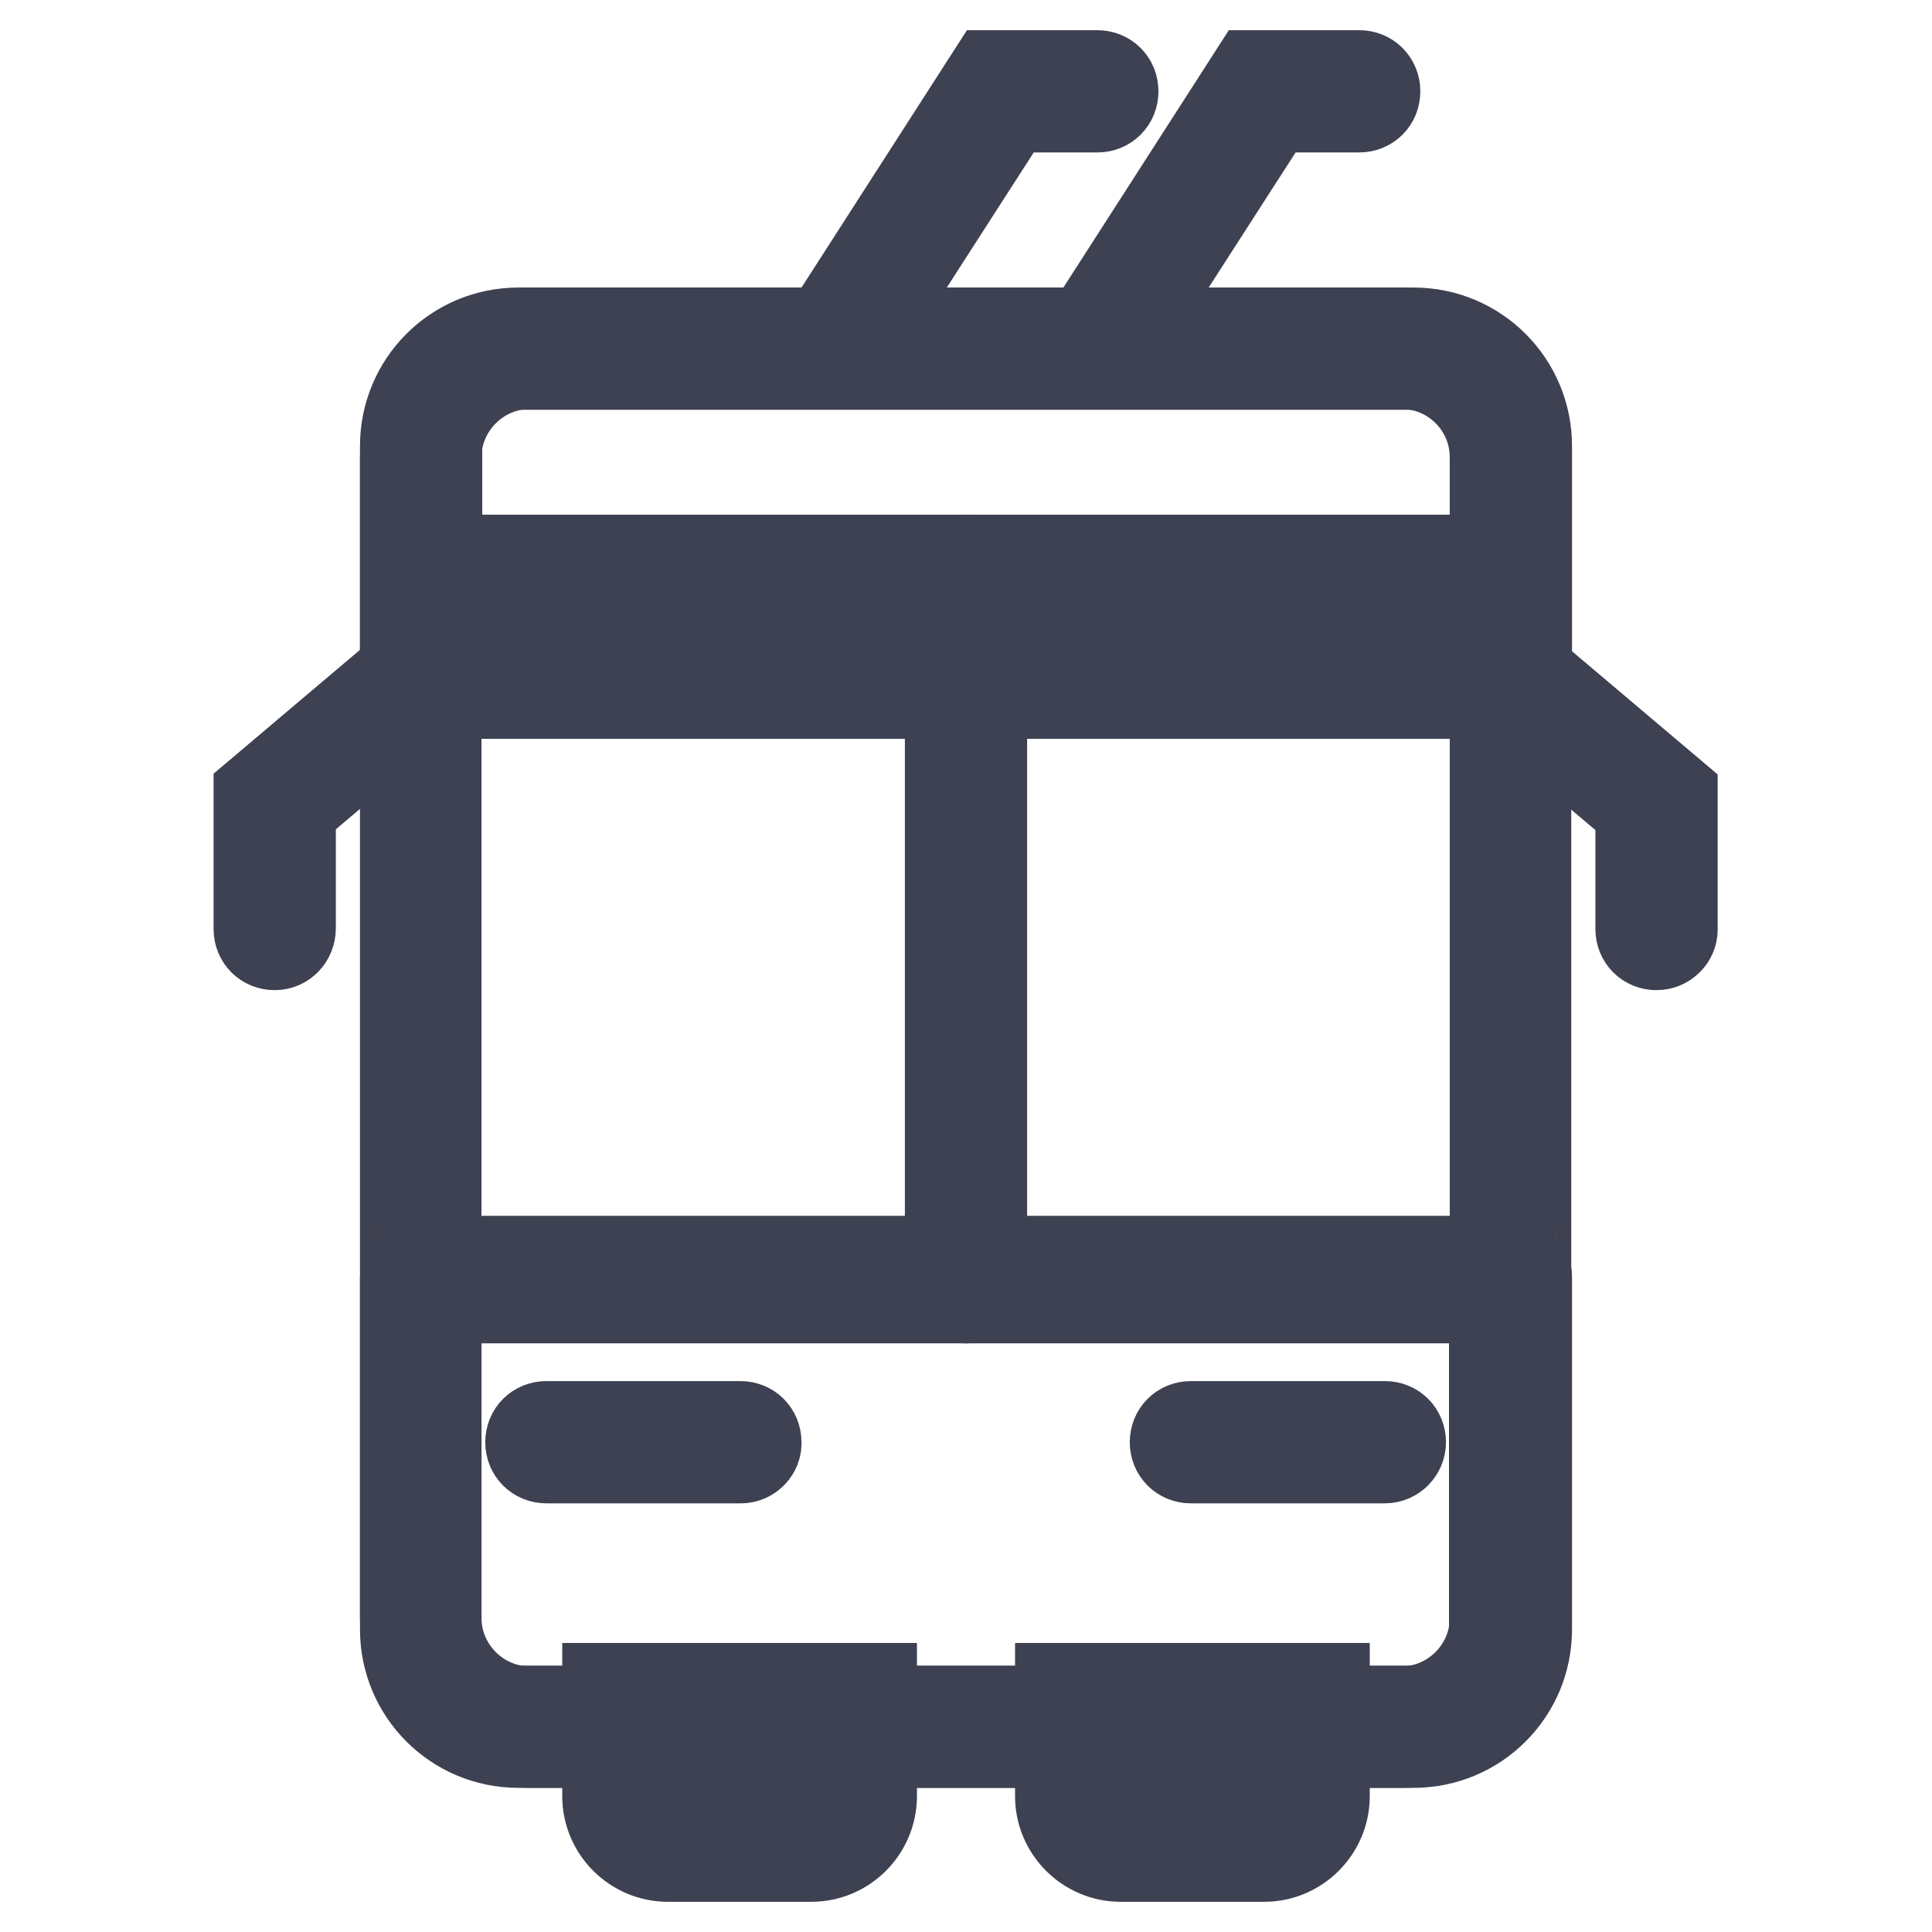
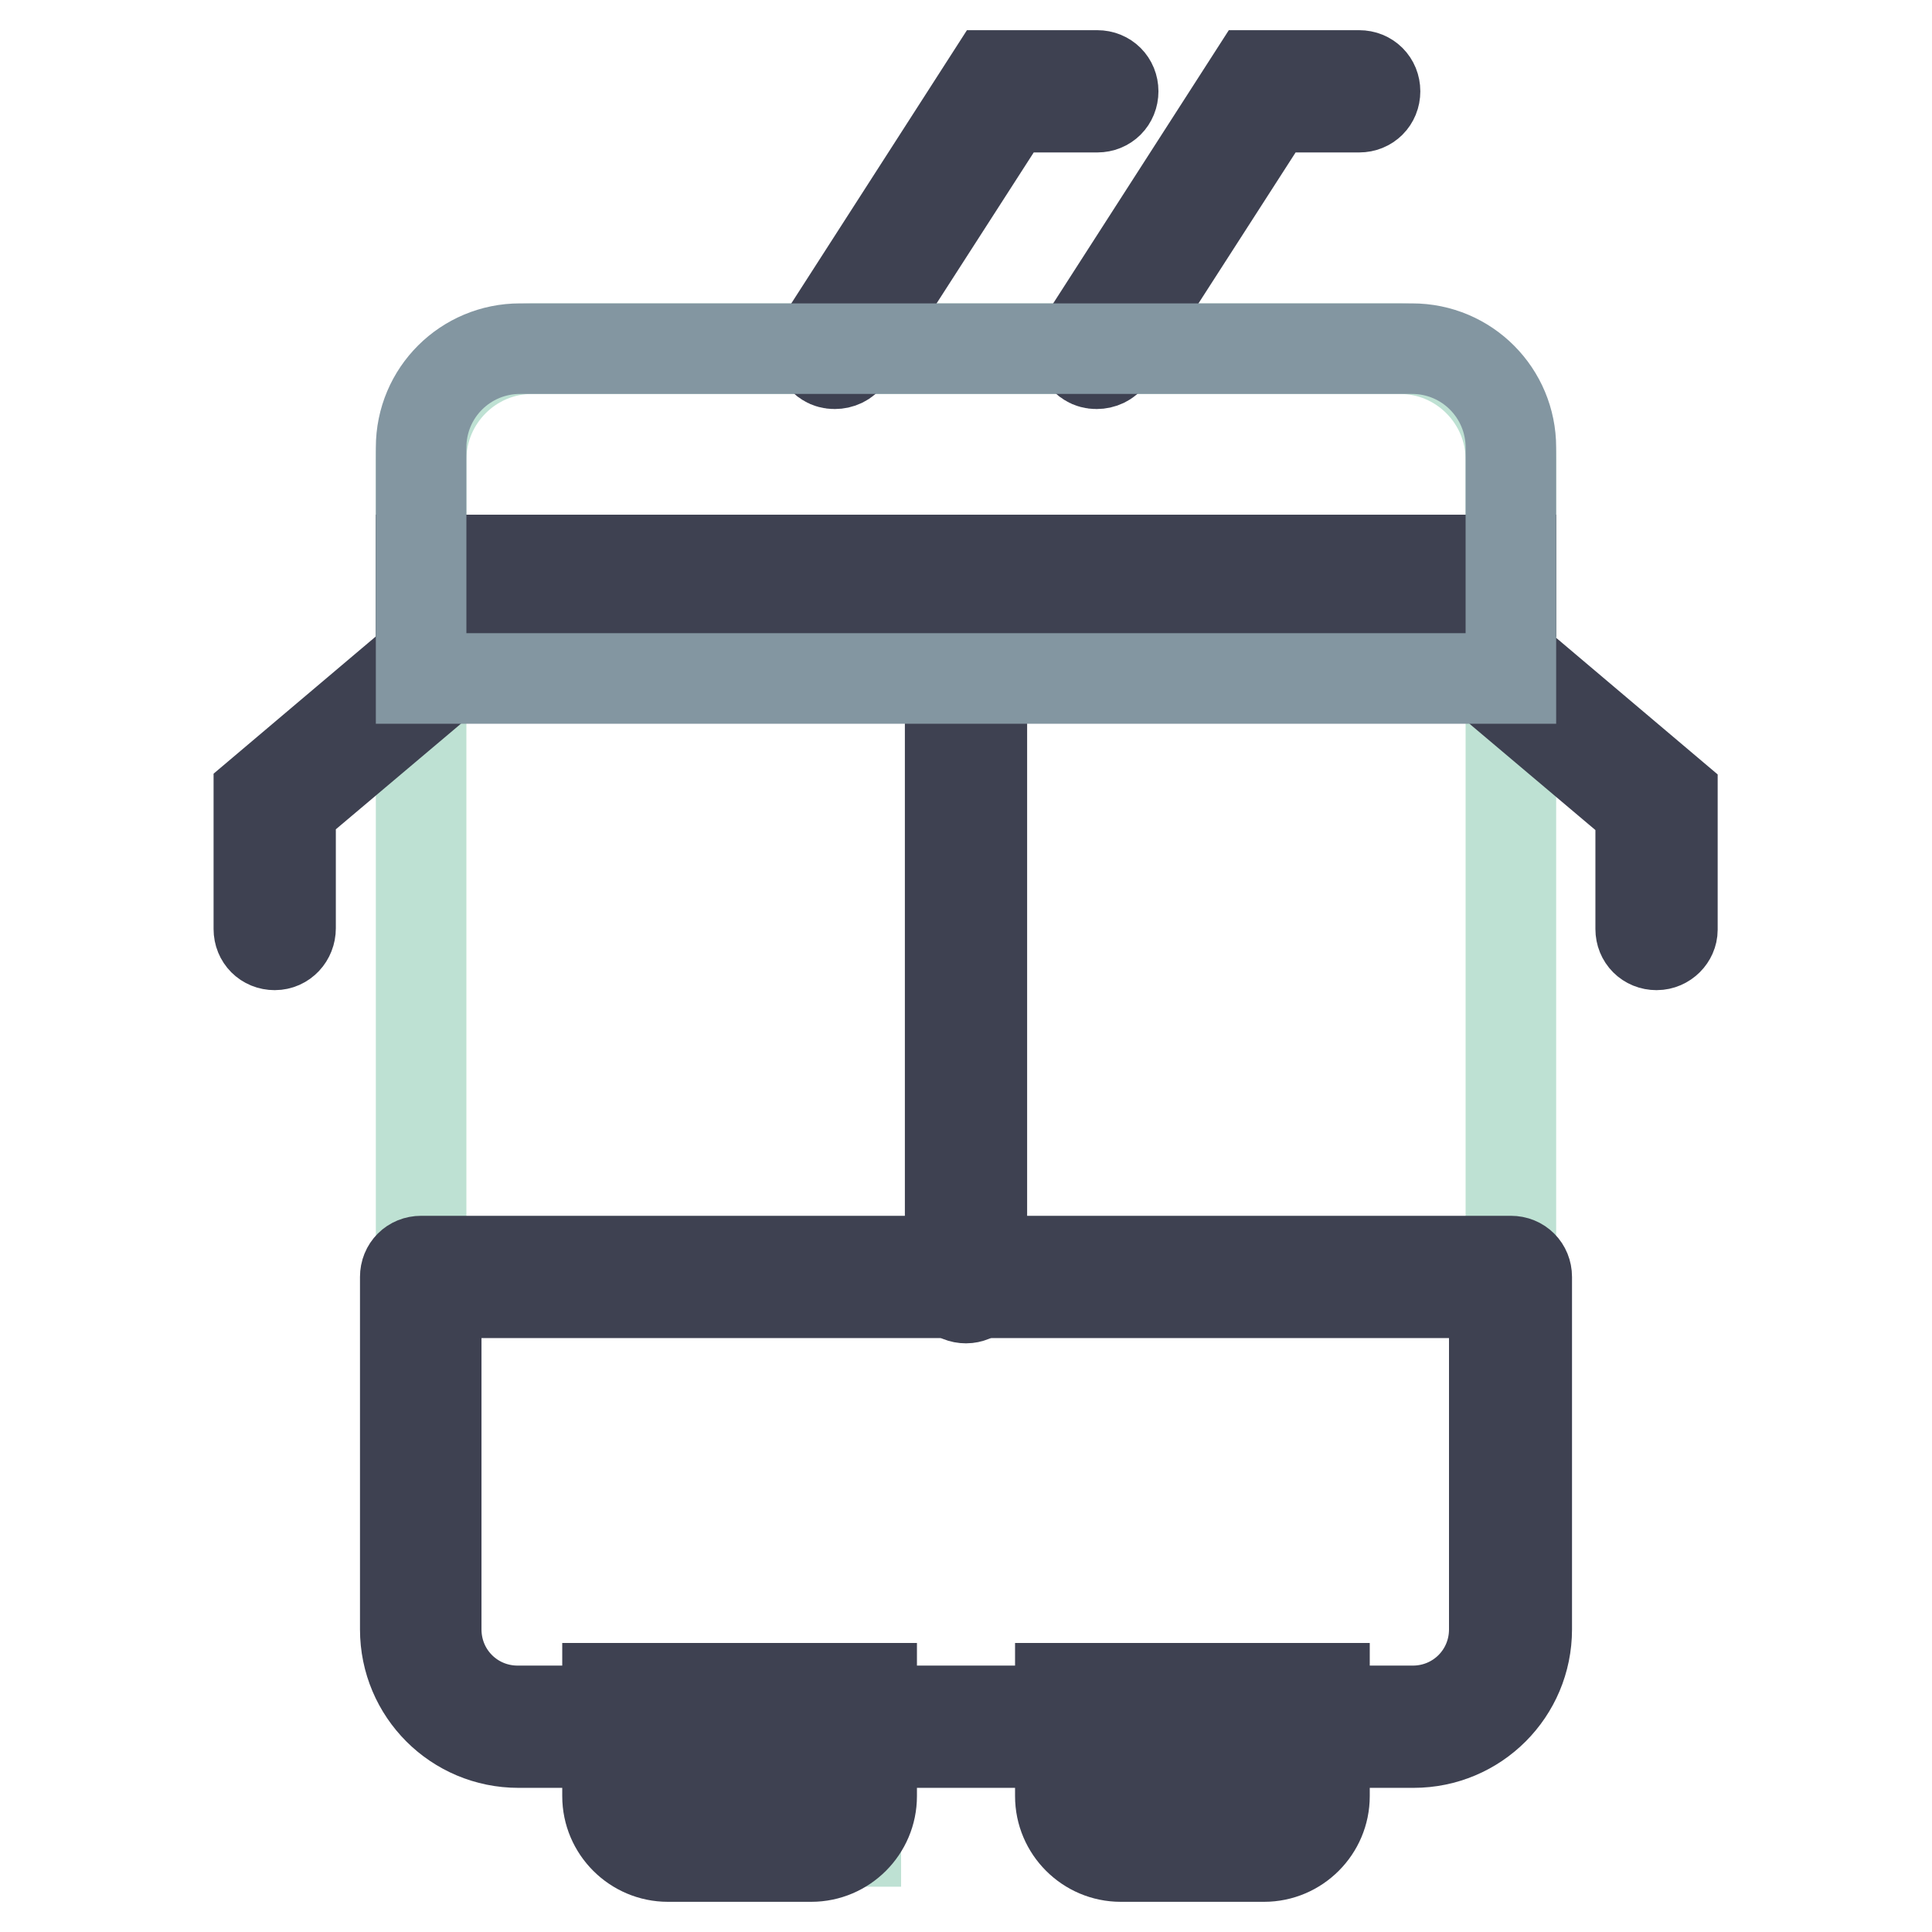
<svg xmlns="http://www.w3.org/2000/svg" version="1.1" x="0px" y="0px" viewBox="0 0 256 256" enable-background="new 0 0 256 256" xml:space="preserve">
  <g>
-     <path stroke-width="12" fill-opacity="0" stroke="#bee1d3" d="M107.4,243.9H88.6c-3.3,0-6.1-2.7-6.1-6v-12.1h30.9v12.1C113.4,241.2,110.7,243.9,107.4,243.9z" />
+     <path stroke-width="12" fill-opacity="0" stroke="#bee1d3" d="M107.4,243.9H88.6c-3.3,0-6.1-2.7-6.1-6h30.9v12.1C113.4,241.2,110.7,243.9,107.4,243.9z" />
    <path stroke-width="12" fill-opacity="0" stroke="#3e4151" d="M107.5,246h-19c-4.4,0-8-3.6-8-8v-14.3h35V238C115.5,242.4,111.9,246,107.5,246z M84.6,227.9V238 c0,2.1,1.7,3.9,3.9,3.9h19c2.1,0,3.9-1.7,3.9-3.9v-10.1H84.6z" />
    <path stroke-width="12" fill-opacity="0" stroke="#bee1d3" d="M167.4,243.9h-18.8c-3.3,0-6-2.7-6-6v-12.1h30.9v12.1C173.4,241.2,170.7,243.9,167.4,243.9z" />
    <path stroke-width="12" fill-opacity="0" stroke="#3e4151" d="M167.5,246h-19c-4.4,0-8-3.6-8-8v-14.3h35V238C175.5,242.4,171.9,246,167.5,246z M144.6,227.9V238 c0,2.1,1.7,3.9,3.9,3.9h19c2.1,0,3.9-1.7,3.9-3.9v-10.1H144.6z" />
    <path stroke-width="12" fill-opacity="0" stroke="#bee1d3" d="M185.5,228.8h-115c-8.1,0-14.7-6.6-14.7-14.7V60.9c0-8.1,6.6-14.7,14.7-14.7h115c8.1,0,14.7,6.6,14.7,14.7 v153.3C200.2,222.2,193.6,228.8,185.5,228.8z" />
-     <path stroke-width="12" fill-opacity="0" stroke="#3e4151" d="M185.7,230.9H70.2c-9.1,0-16.5-7.4-16.5-16.5V60.6c0-9.1,7.4-16.5,16.5-16.5h115.5 c9.1,0,16.5,7.4,16.5,16.5v153.8C202.3,223.5,194.9,230.9,185.7,230.9z M70.2,48.2c-6.8,0-12.4,5.6-12.4,12.4v153.8 c0,6.8,5.6,12.4,12.4,12.4h115.5c6.8,0,12.4-5.6,12.4-12.4V60.6c0-6.8-5.5-12.4-12.4-12.4H70.2z" />
    <path stroke-width="12" fill-opacity="0" stroke="#3e4151" d="M55.8,74.2h144.4v4.2H55.8V74.2z" />
-     <path stroke-width="12" fill-opacity="0" stroke="#965a74" d="M187.1,228.8H68.9c-7.3,0-13.1-5.9-13.1-13.1v-46.5h144.4v46.5C200.2,222.9,194.3,228.8,187.1,228.8 L187.1,228.8z" />
    <path stroke-width="12" fill-opacity="0" stroke="#3e4151" d="M187.3,230.9H68.7c-8.3,0-15-6.7-15-15v-46.7c0-1.2,0.9-2.1,2.1-2.1h144.4c1.2,0,2.1,0.9,2.1,2.1v46.7 C202.3,224.2,195.6,230.9,187.3,230.9L187.3,230.9z M57.8,171.3v44.6c0,6,4.8,10.8,10.8,10.8h118.6c6,0,10.8-4.8,10.8-10.8v-44.6 H57.8z" />
-     <path stroke-width="12" fill-opacity="0" stroke="#3e4151" d="M55.8,167.8h144.4v4.2H55.8V167.8z M98.2,193.2H72.4c-1.2,0-2.1-0.9-2.1-2.1c0-1.2,0.9-2.1,2.1-2.1h25.7 c1.2,0,2.1,0.9,2.1,2.1C100.3,192.2,99.3,193.2,98.2,193.2z M183.5,193.2h-25.7c-1.2,0-2.1-0.9-2.1-2.1c0-1.2,0.9-2.1,2.1-2.1h25.7 c1.2,0,2.1,0.9,2.1,2.1C185.6,192.2,184.7,193.2,183.5,193.2z" />
    <path stroke-width="12" fill-opacity="0" stroke="#3e4151" d="M128,172c-1.2,0-2.1-0.9-2.1-2.1V76.3c0-1.2,0.9-2.1,2.1-2.1c1.2,0,2.1,0.9,2.1,2.1v93.6 C130.1,171.1,129.1,172,128,172L128,172z M36.4,125.2c-1.2,0-2.1-0.9-2.1-2.1v-17.8l20.1-17c0.9-0.8,2.2-0.6,2.9,0.2 s0.6,2.2-0.2,2.9l-18.6,15.7v15.9C38.5,124.2,37.6,125.2,36.4,125.2z M219.5,125.2c-1.2,0-2.1-0.9-2.1-2.1v-15.9l-18.6-15.7 c-0.9-0.8-1-2-0.2-2.9c0.8-0.9,2-1,2.9-0.2l20.1,17v17.8C221.6,124.2,220.7,125.2,219.5,125.2z" />
    <path stroke-width="12" fill-opacity="0" stroke="#3e4151" d="M110.6,48.2c-0.4,0-0.8-0.1-1.1-0.3c-1-0.6-1.2-1.9-0.6-2.9l22.5-35h14c1.2,0,2.1,0.9,2.1,2.1 s-0.9,2.1-2.1,2.1h-11.7l-21.3,33.1C112,47.9,111.3,48.2,110.6,48.2z M145.3,48.2c-0.4,0-0.8-0.1-1.1-0.3c-1-0.6-1.2-1.9-0.6-2.9 l22.5-35h14c1.2,0,2.1,0.9,2.1,2.1s-0.9,2.1-2.1,2.1h-11.7l-21.3,33.1C146.7,47.9,146,48.2,145.3,48.2L145.3,48.2z" />
    <path stroke-width="12" fill-opacity="0" stroke="#8396a1" d="M200.2,89.9H55.8V59.3c0-7.3,5.9-13.1,13.1-13.1h118.2c7.3,0,13.1,5.9,13.1,13.1V89.9L200.2,89.9z" />
-     <path stroke-width="12" fill-opacity="0" stroke="#3e4151" d="M202.3,91.9H53.7V59.1c0-8.3,6.7-15,15-15h118.6c8.3,0,15,6.7,15,15L202.3,91.9L202.3,91.9z M57.8,87.8 h140.3V59.1c0-6-4.8-10.8-10.8-10.8H68.7c-6,0-10.8,4.8-10.8,10.8V87.8z" />
  </g>
</svg>